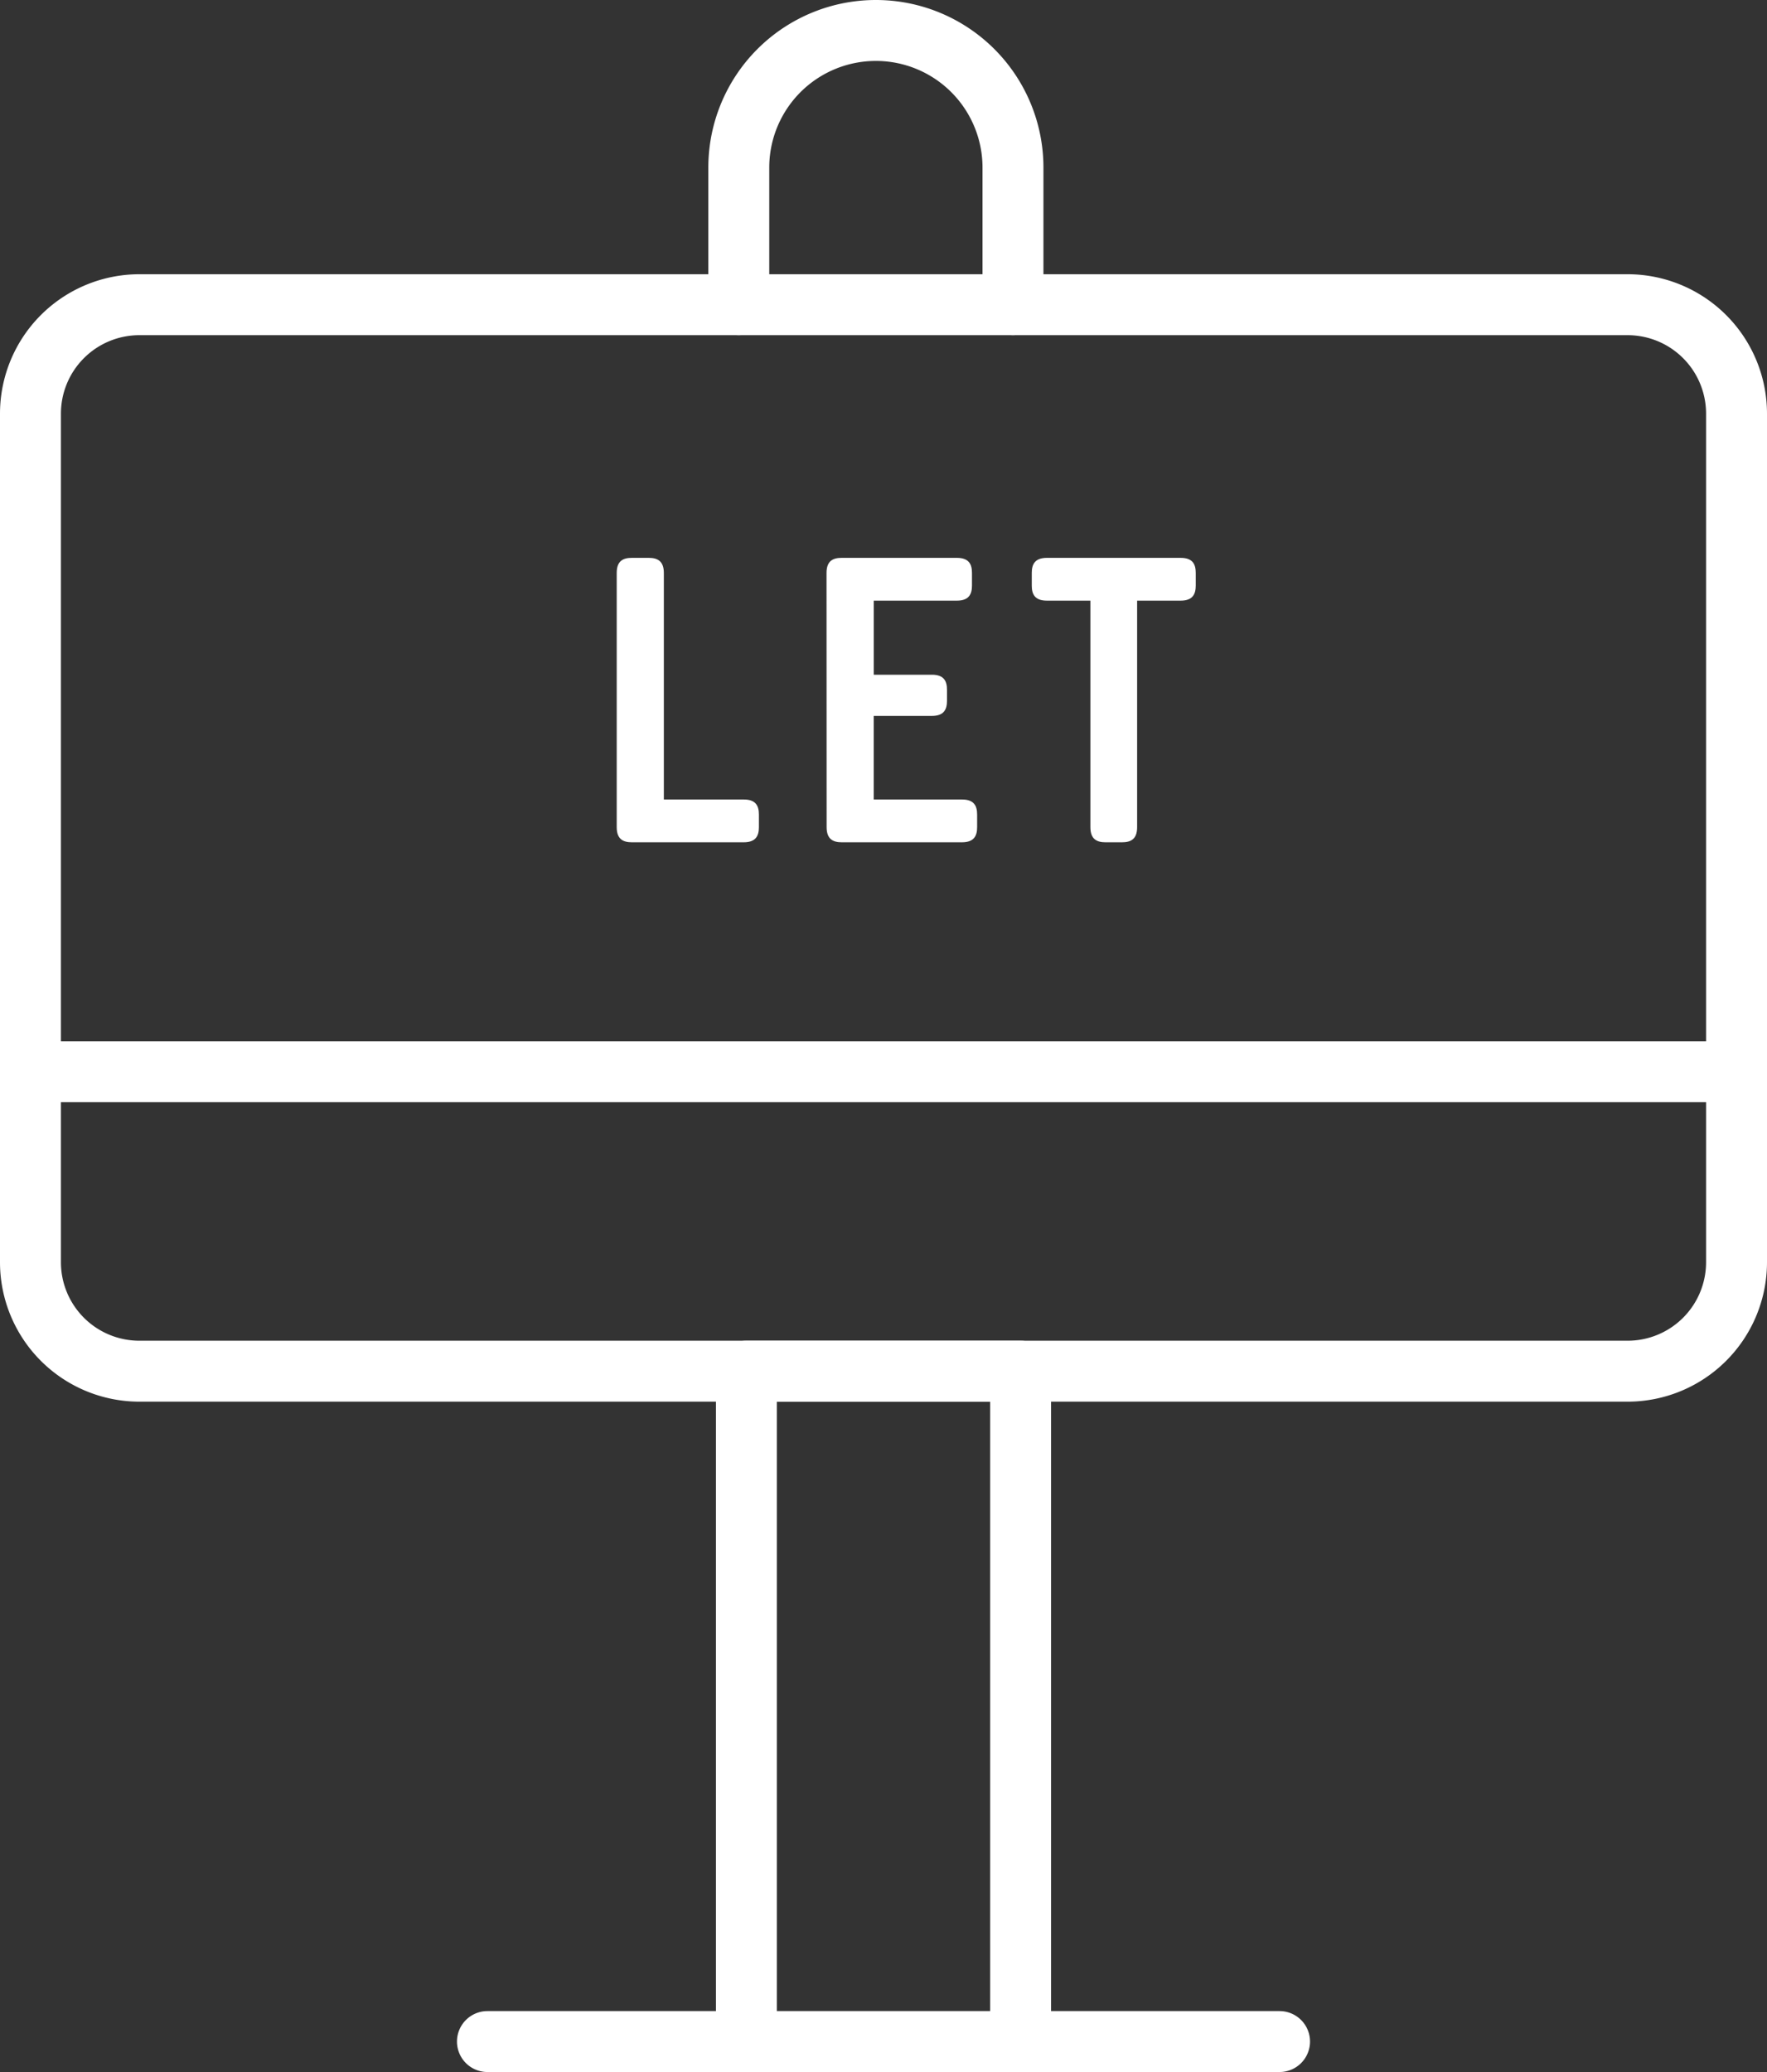
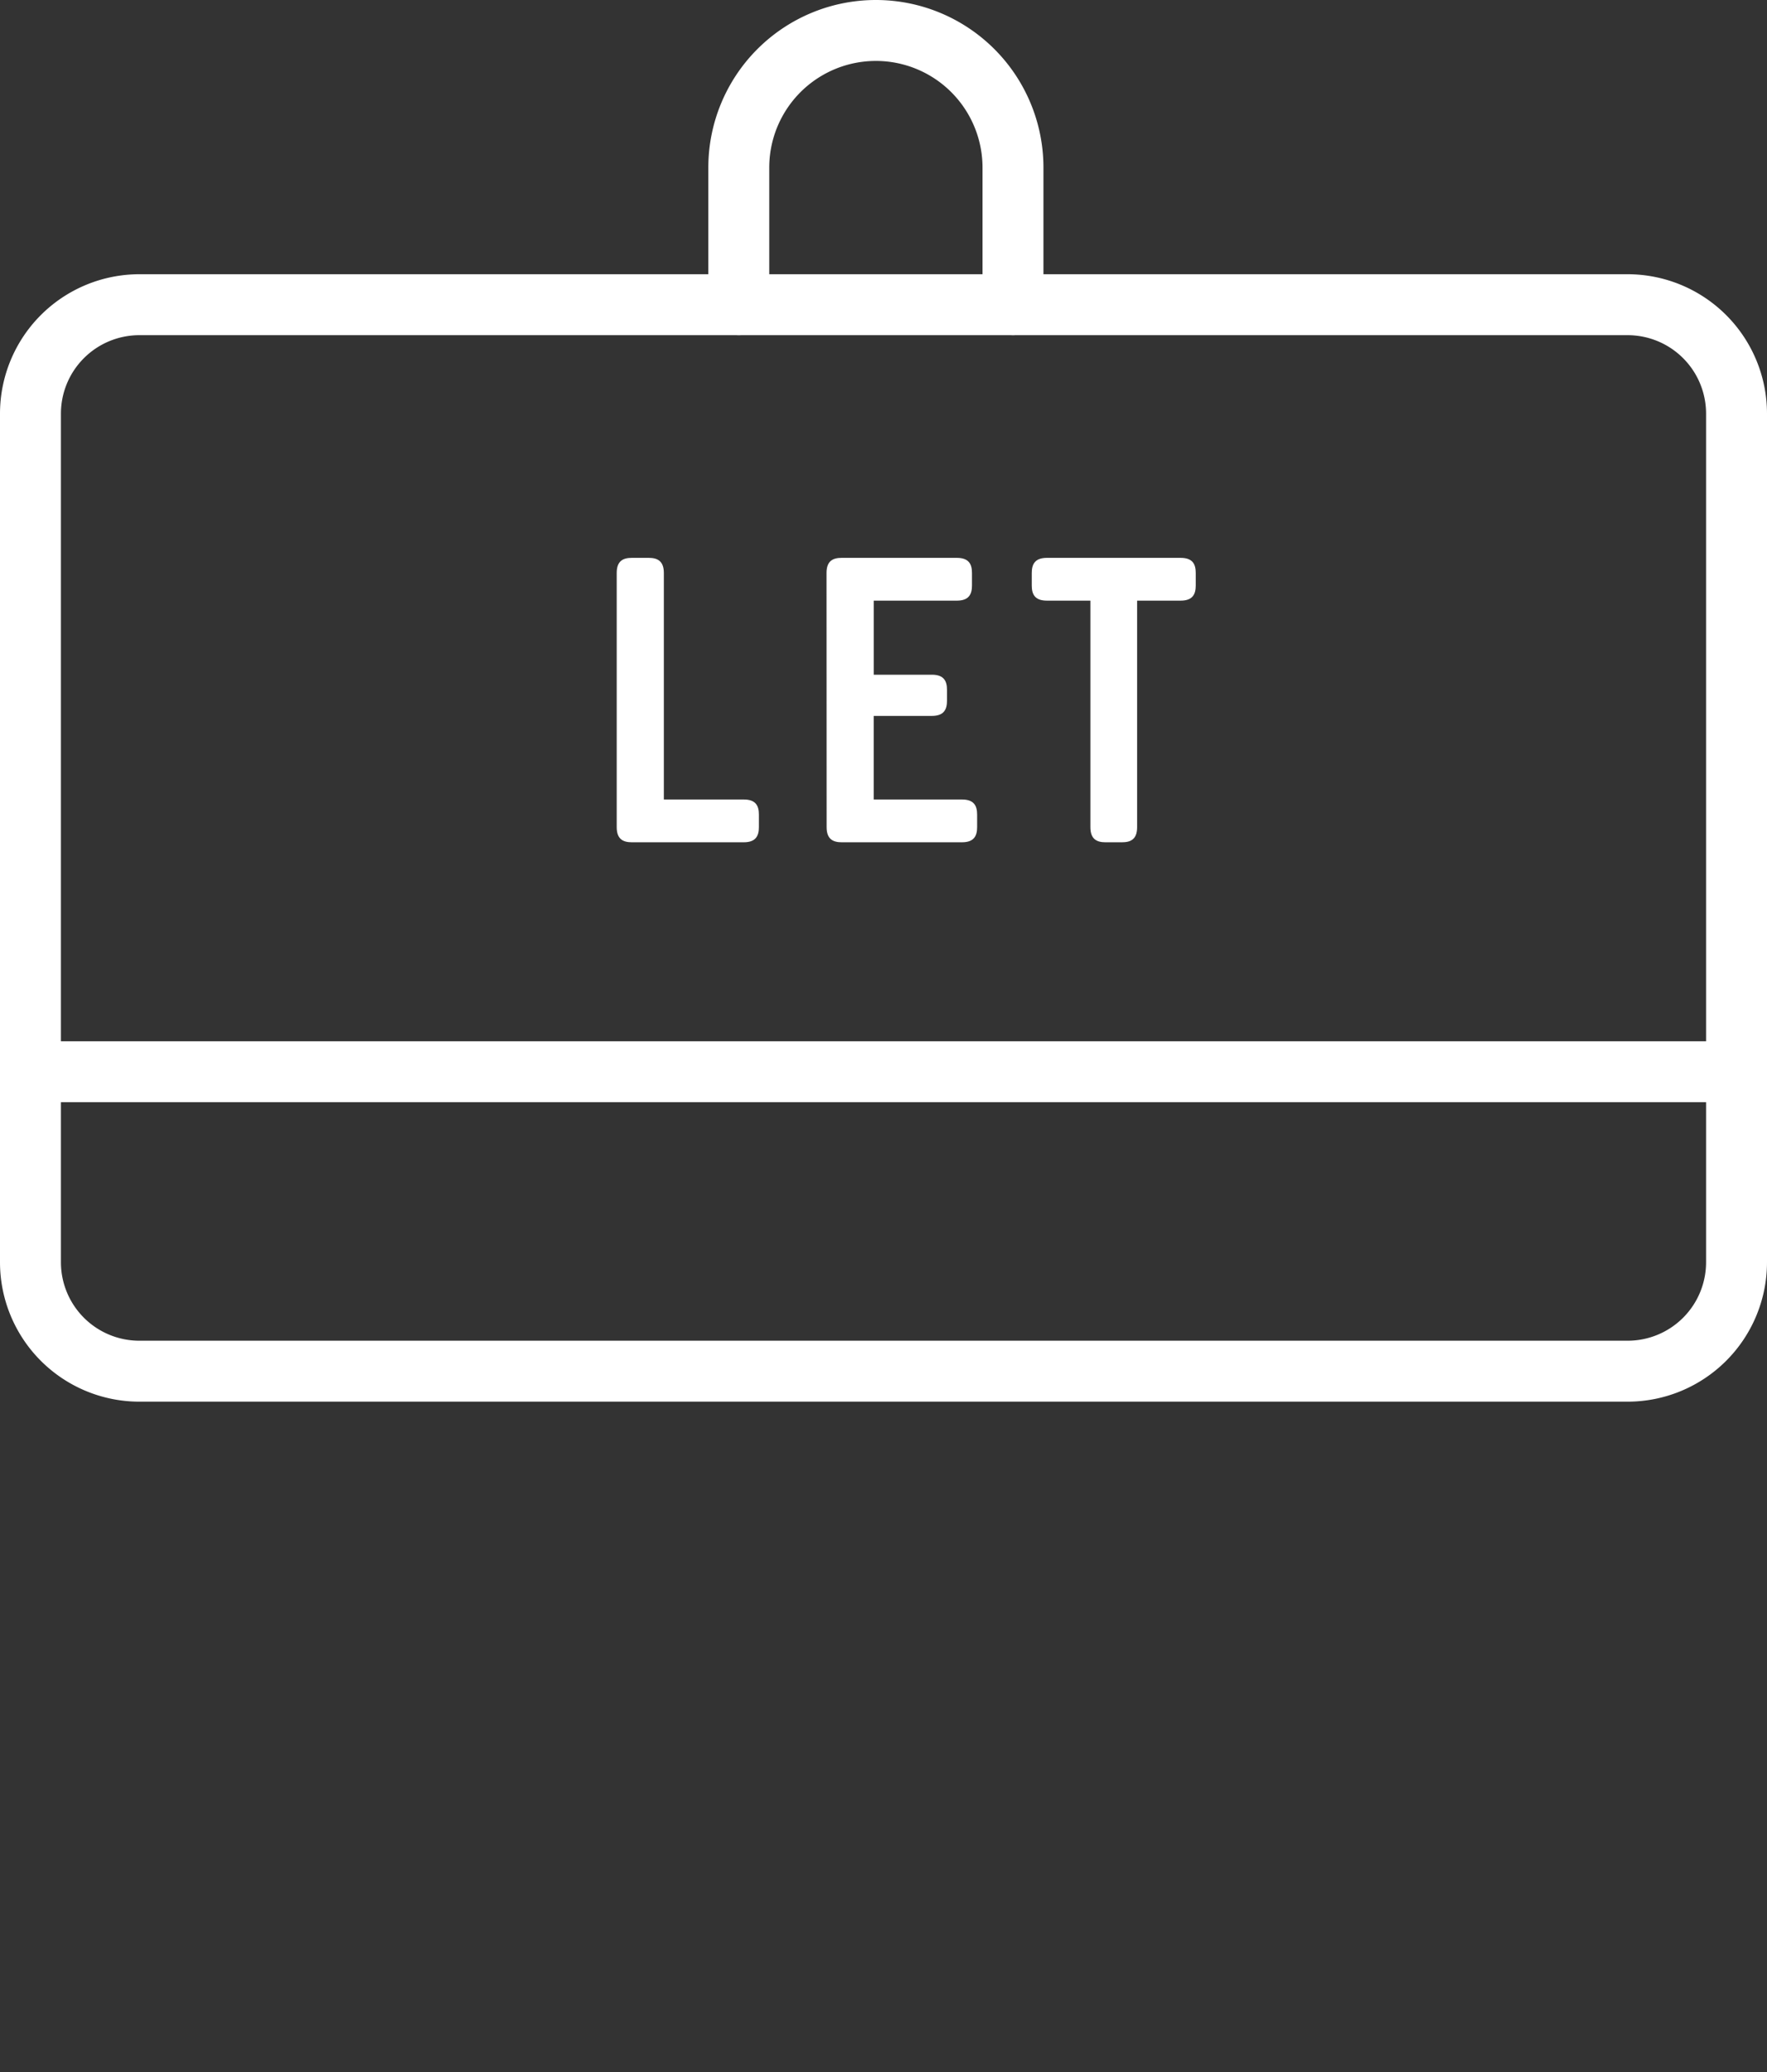
<svg xmlns="http://www.w3.org/2000/svg" width="58" height="68" viewBox="0 0 58 68">
  <rect x="0" y="0" width="58" height="68" fill="#333333" stroke="none" />
  <g id="Group_1256" data-name="Group 1256" transform="translate(-589.576 -4035.307)">
    <path id="Rectangle_575" data-name="Rectangle 575" d="M3.572-1H52.428A4.577,4.577,0,0,1,57,3.572V31.428A4.577,4.577,0,0,1,52.428,36H3.572A4.577,4.577,0,0,1-1,31.428V3.572A4.577,4.577,0,0,1,3.572-1ZM52.428,34A2.575,2.575,0,0,0,55,31.428V3.572A2.575,2.575,0,0,0,52.428,1H3.572A2.575,2.575,0,0,0,1,3.572V31.428A2.575,2.575,0,0,0,3.572,34Z" transform="translate(590.576 4045.307)" fill="#fff" />
-     <path id="Path_1408" data-name="Path 1408" d="M87.076,116.713a1,1,0,0,1-1-1v-21h-7v21a1,1,0,0,1-2,0v-22a1,1,0,0,1,1-1h9a1,1,0,0,1,1,1v22A1,1,0,0,1,87.076,116.713Z" transform="translate(536 3986.594)" fill="#fff" />
    <path id="Path_1409" data-name="Path 1409" d="M86.826,58.713a1,1,0,0,1-1-1v-4.5a3.5,3.5,0,0,0-7,0v4.5a1,1,0,0,1-2,0v-4.5a5.5,5.5,0,0,1,11,0v4.5A1,1,0,0,1,86.826,58.713Z" transform="translate(536 3987.594)" fill="#fff" />
    <path id="Line_42" data-name="Line 42" d="M56,1H0A1,1,0,0,1-1,0,1,1,0,0,1,0-1H56a1,1,0,0,1,1,1A1,1,0,0,1,56,1Z" transform="translate(590.576 4070.479)" fill="#fff" />
-     <path id="Line_45" data-name="Line 45" d="M26,1H0A1,1,0,0,1-1,0,1,1,0,0,1,0-1H26a1,1,0,0,1,1,1A1,1,0,0,1,26,1Z" transform="translate(605.576 4102.307)" fill="#fff" />
    <path id="Path_1862" data-name="Path 1862" d="M.819-.494c0,.4.221.494.494.494H4.992c.4,0,.494-.221.494-.494V-.91c0-.273-.091-.494-.494-.494H2.366V-8.84c0-.4-.221-.494-.494-.494H1.313c-.273,0-.494.091-.494.494Zm6.89,0c0,.4.221.494.494.494h3.952c.4,0,.494-.221.494-.494V-.91c0-.273-.091-.494-.494-.494h-2.9V-4.147h1.911c.4,0,.494-.221.494-.494v-.364c0-.273-.091-.494-.494-.494H9.256V-7.93h2.73c.4,0,.494-.221.494-.494V-8.84c0-.273-.091-.494-.494-.494H8.2c-.273,0-.494.091-.494.494Zm8.658,0c0,.4.221.494.494.494h.546c.273,0,.494-.091.494-.494V-7.93h1.43c.4,0,.494-.221.494-.494V-8.84c0-.273-.091-.494-.494-.494H14.937c-.4,0-.494.221-.494.494v.416c0,.273.091.494.494.494h1.43Z" transform="translate(609 4062.949)" fill="#fff" />
  </g>
</svg>